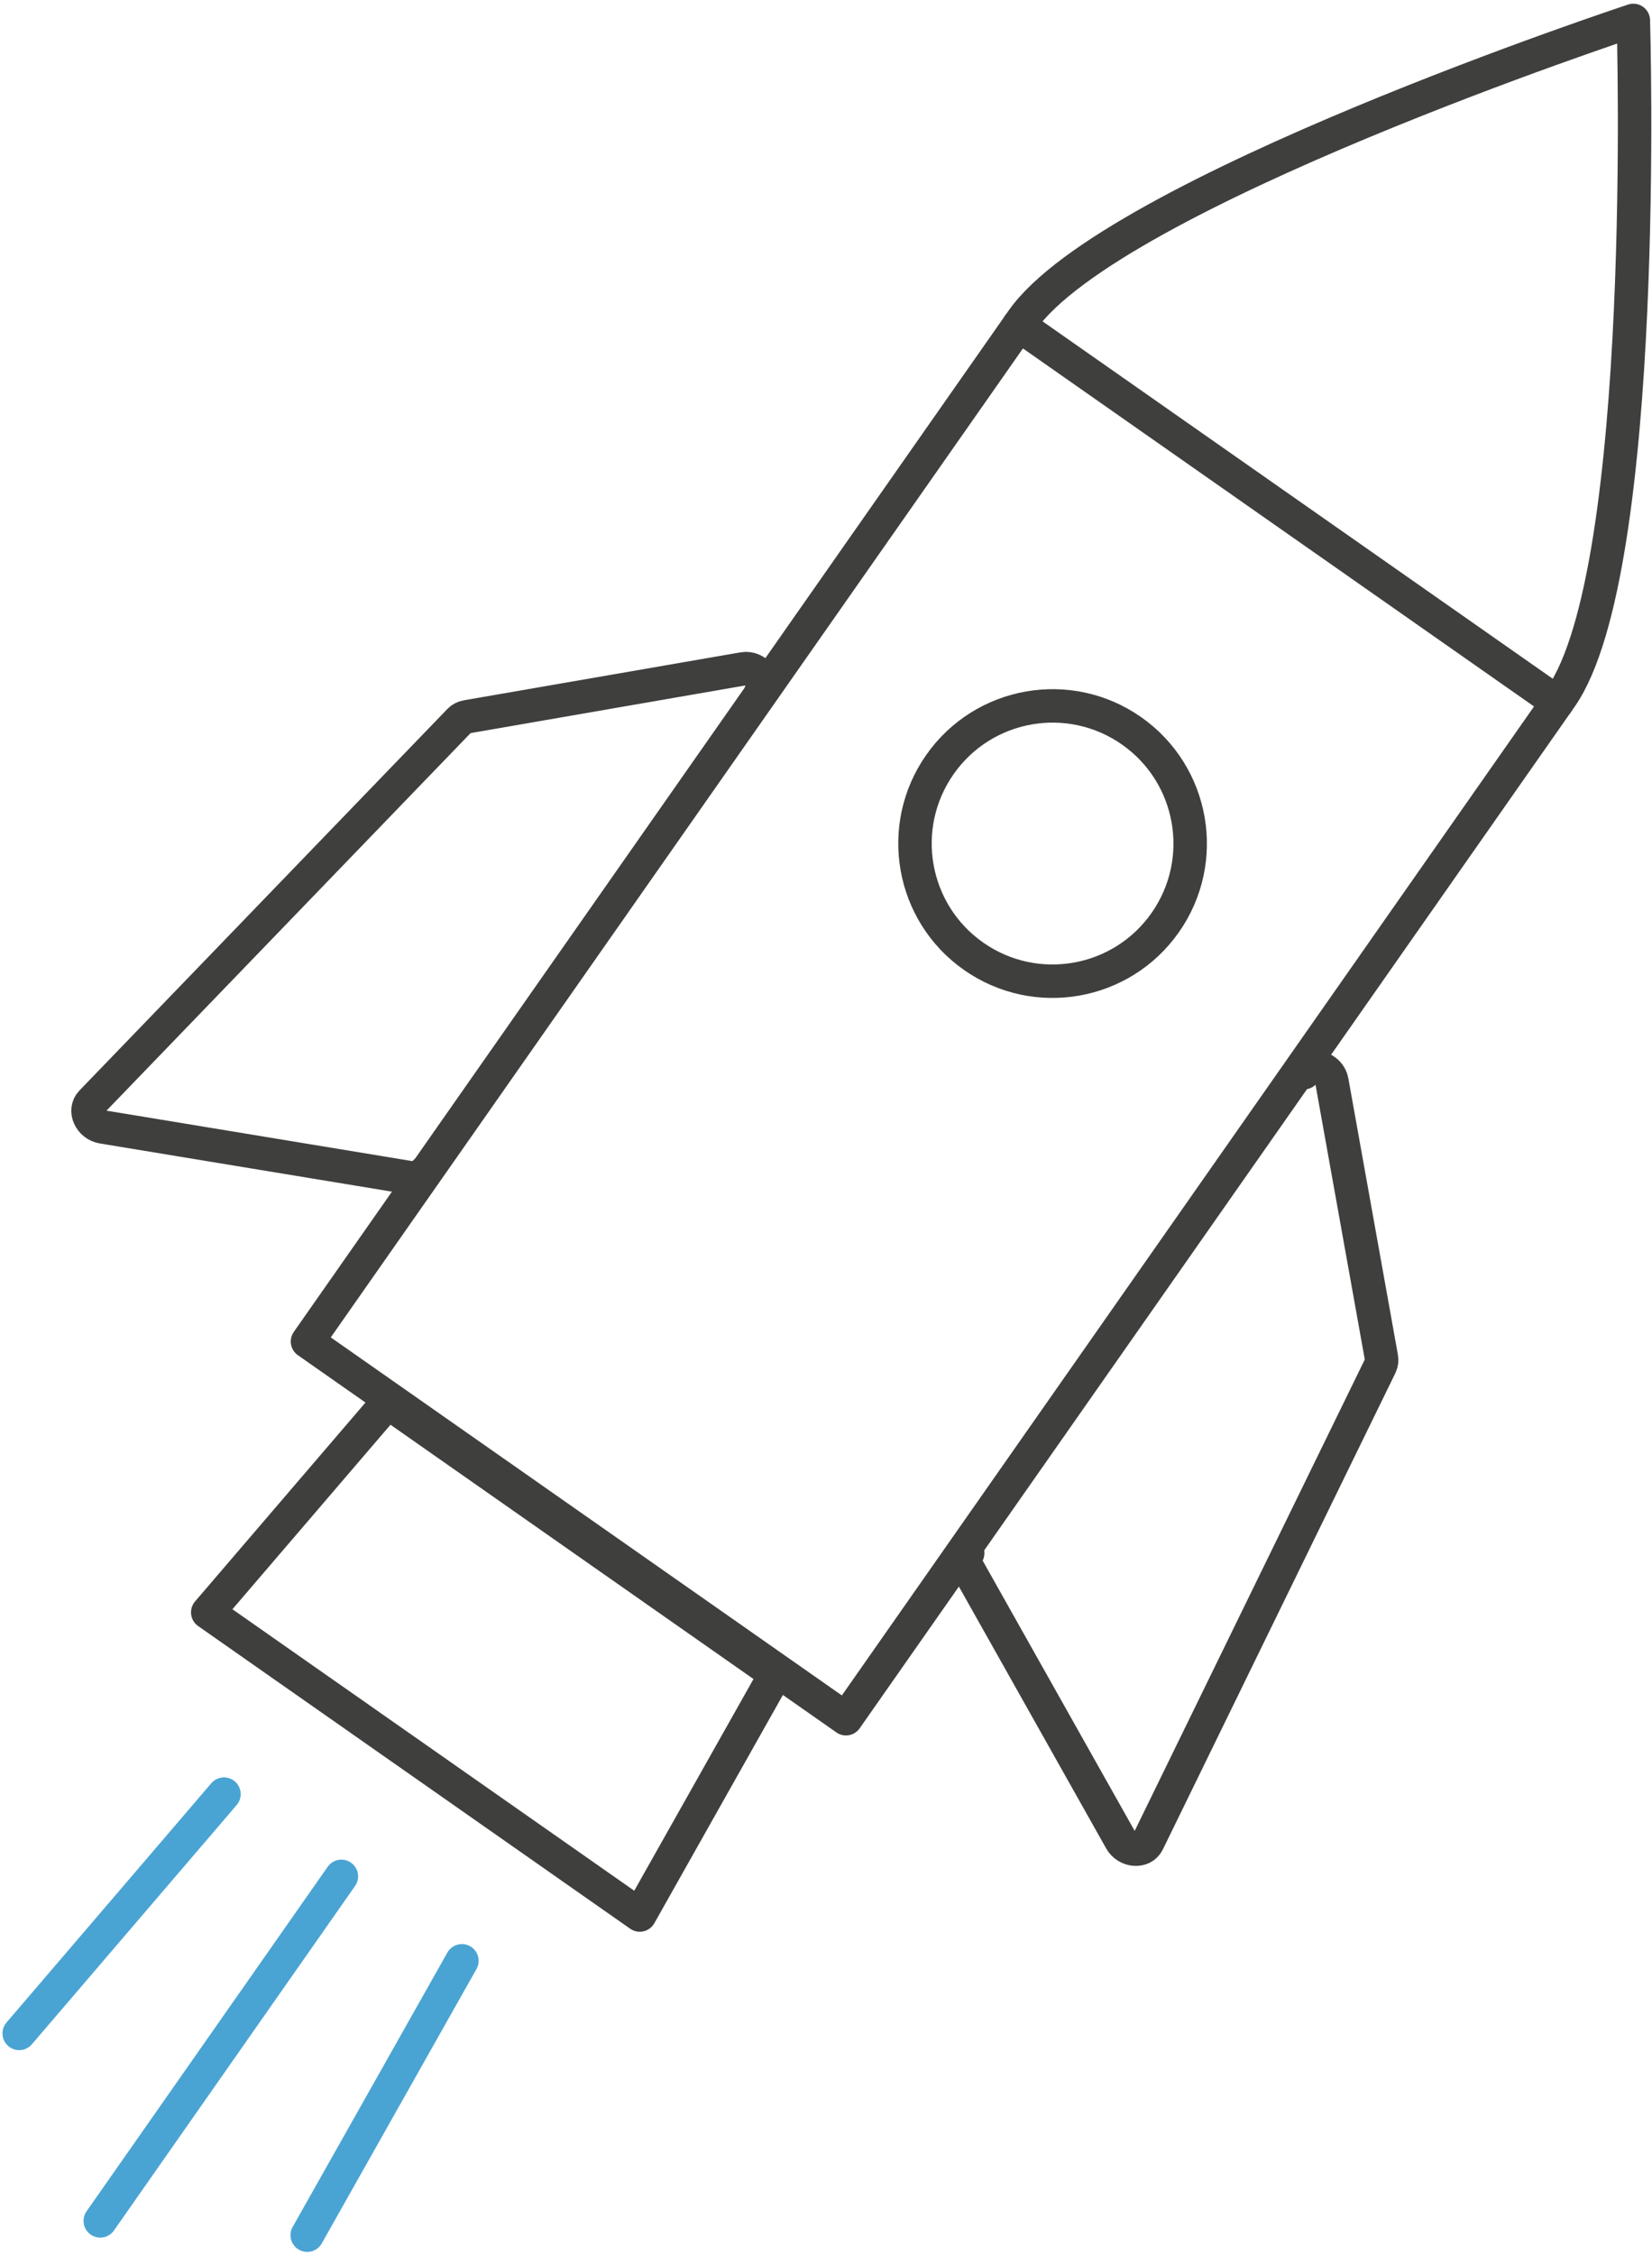
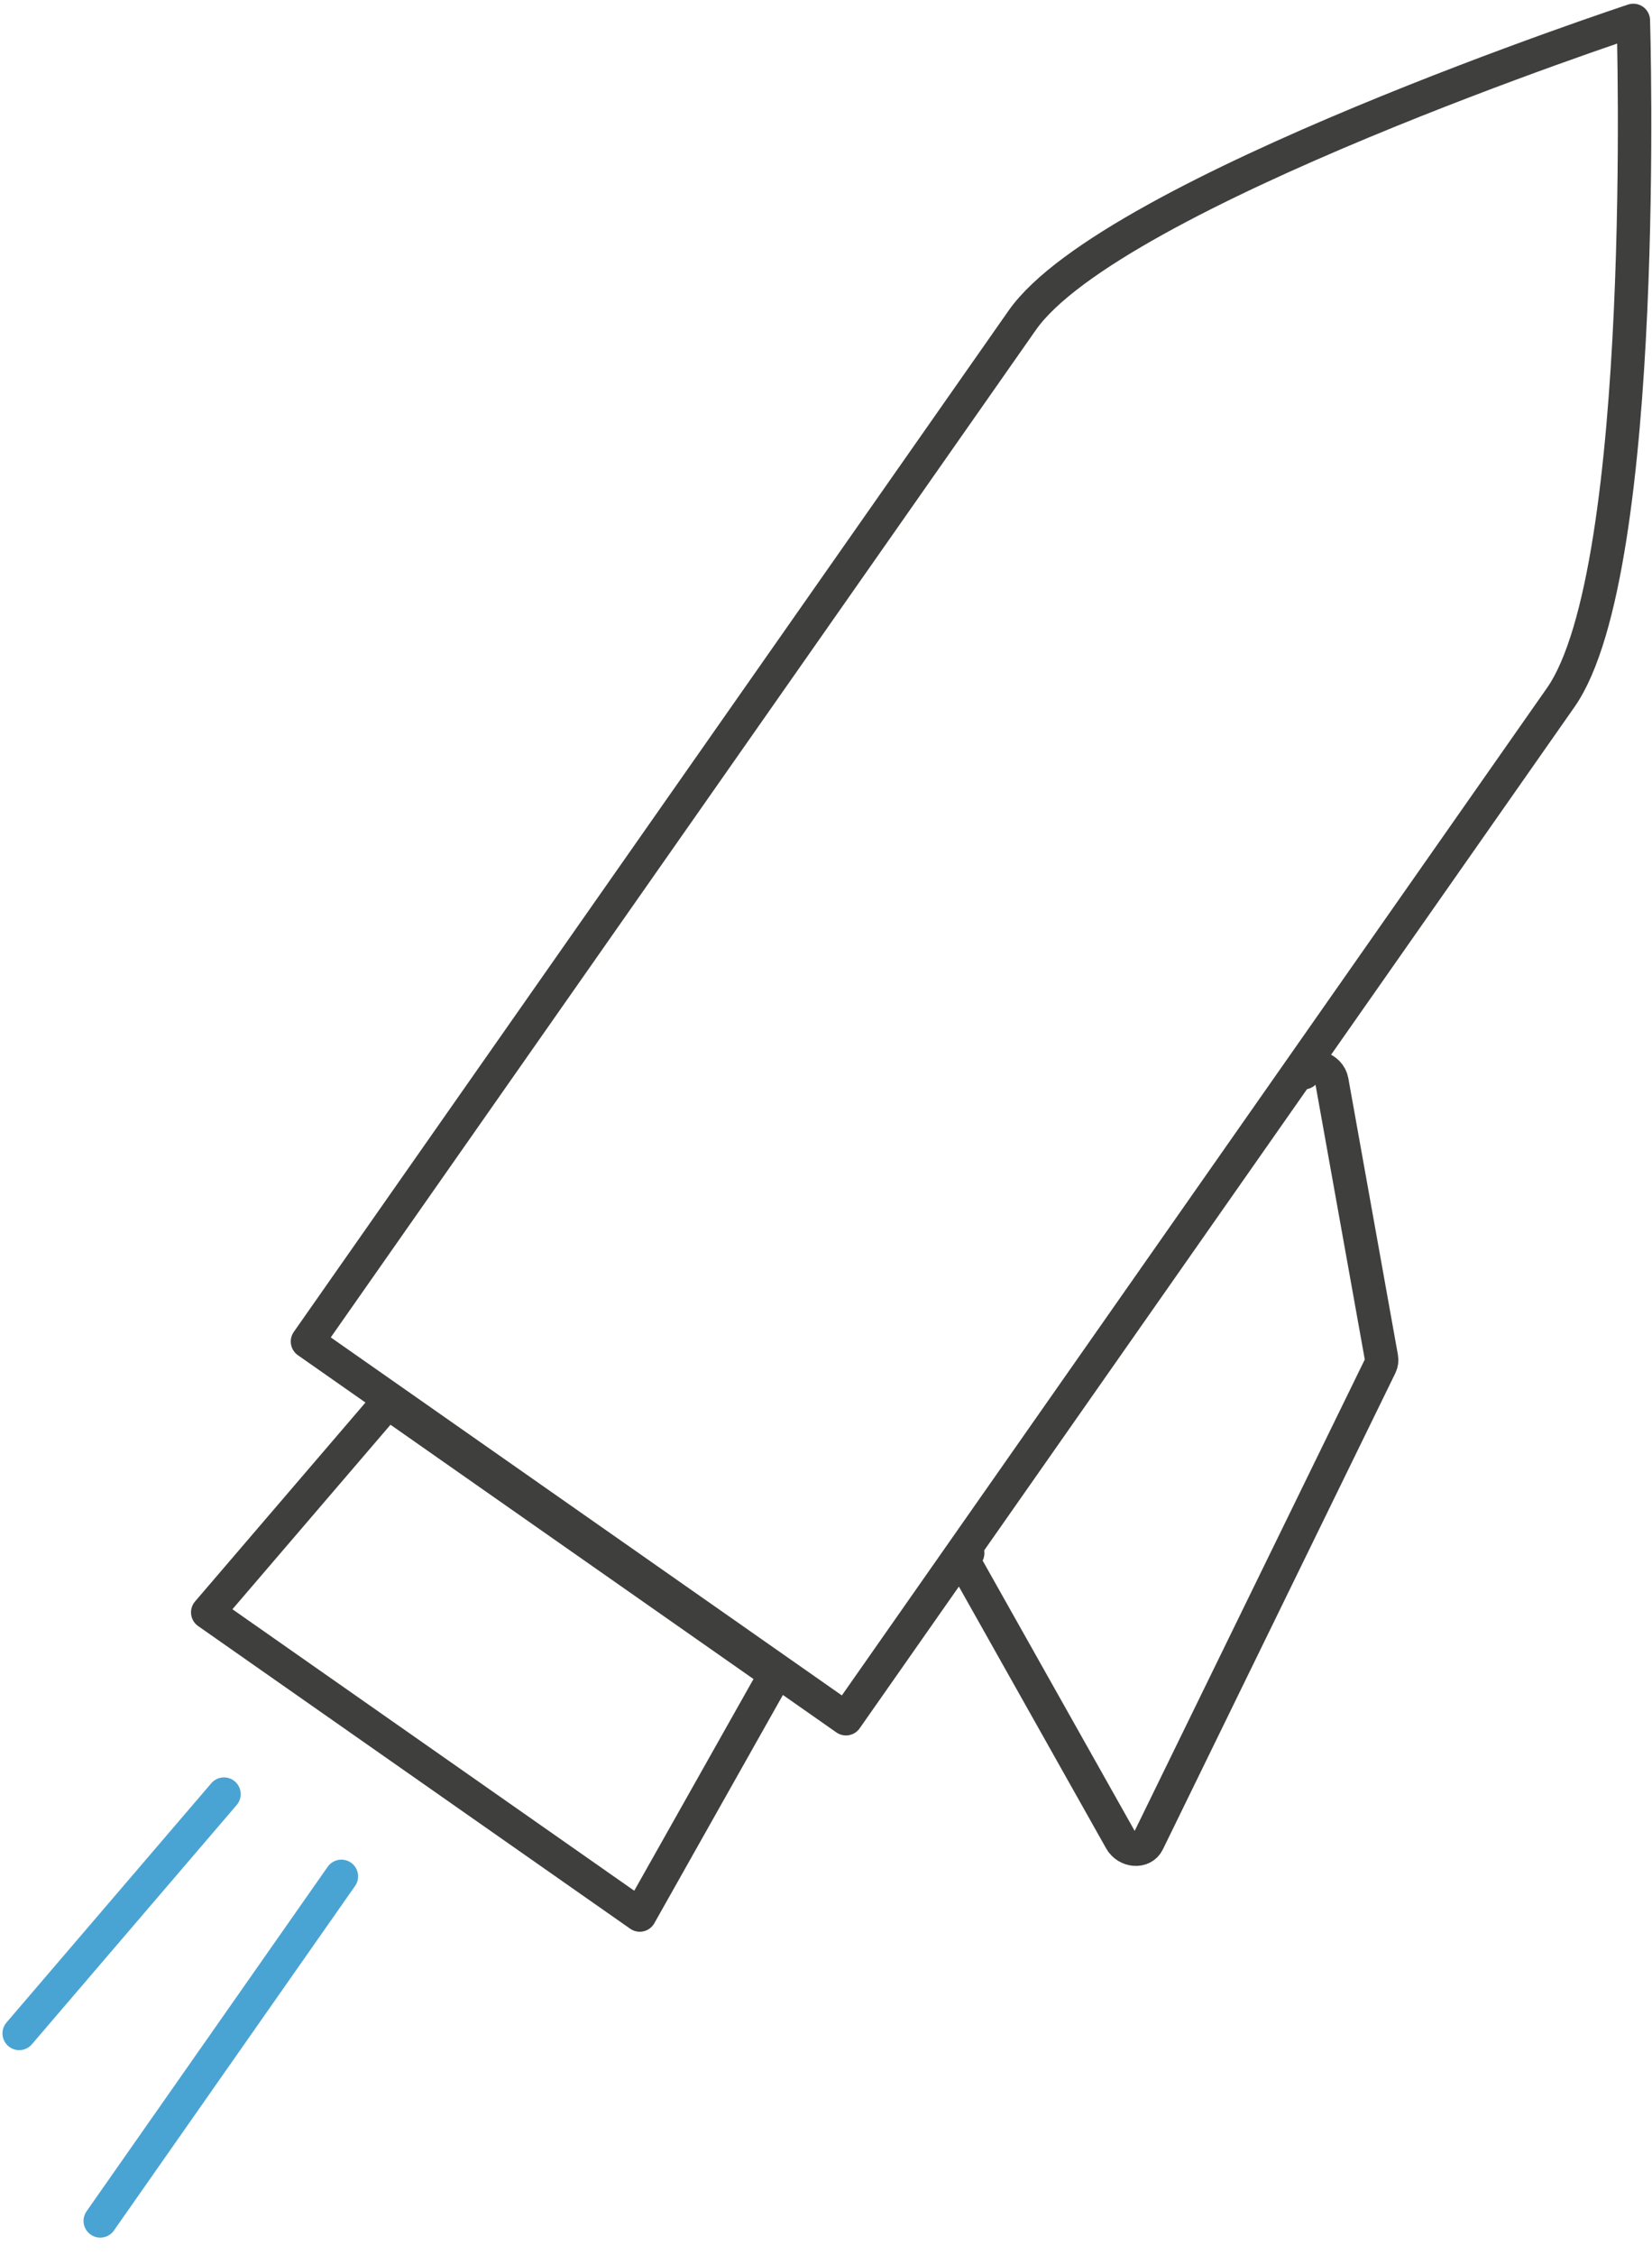
<svg xmlns="http://www.w3.org/2000/svg" width="247px" height="337px" viewBox="0 0 247 337" version="1.1">
  <title>Page 1</title>
  <desc>Created with Sketch.</desc>
  <defs />
  <g id="SVG_Rocket" stroke="none" stroke-width="1" fill="none" fill-rule="evenodd" transform="translate(-65, -53)">
    <g id="Page-1" transform="translate(194.5, 220.5) rotate(35) translate(-194.5, -220.5) translate(98, 20)" stroke-width="5">
-       <path d="M116.143,150.571 C116.143,139.209 106.933,130 95.571,130 C84.21,130 75,139.209 75,150.571 C75,161.932 84.21,171.143 95.571,171.143 C106.933,171.143 116.143,161.932 116.143,150.571 Z" id="Stroke-1" stroke="#3F3F3E" />
      <path d="M96.143,7.10542736e-15 C96.143,7.10542736e-15 145.286,65.819 145.286,89.11 L145.286,275.429 L47,275.429 L47,89.11 C47,65.819 96.143,7.10542736e-15 96.143,7.10542736e-15" id="Stroke-3" stroke="#3F3F3E" stroke-linecap="round" stroke-linejoin="round" />
      <path d="M146,157.06 C146,155.162 148.706,154.278 150.142,155.706 L179.91,185.298 C180.215,185.6 180.41,185.974 180.474,186.372 L192.834,264.661 C193.099,266.335 191.052,267.557 189.349,266.739 L147.223,246.523 C146.468,246.161 146,245.472 146,244.724" id="Stroke-5" stroke="#3F3F3E" stroke-linecap="round" stroke-linejoin="round" />
-       <path d="M46.857,157.06 C46.857,155.162 44.152,154.278 42.714,155.706 L12.948,185.298 C12.644,185.6 12.448,185.974 12.385,186.372 L0.023,264.661 C-0.24,266.335 1.805,267.557 3.507,266.739 L45.635,246.523 C46.389,246.161 46.857,245.472 46.857,244.724" id="Stroke-7" stroke="#3F3F3E" stroke-linecap="round" stroke-linejoin="round" />
      <polygon id="Stroke-9" stroke="#3F3F3E" stroke-linecap="round" stroke-linejoin="round" points="136.857 317.143 58 317.143 62.034 276 132.825 276" />
-       <path d="M47,90 L145.286,90" id="Stroke-11" stroke="#3F3F3E" stroke-linecap="round" stroke-linejoin="round" />
      <path d="M97,338 L97,400.857" id="Stroke-13" stroke="#4AA4D3" stroke-linecap="round" stroke-linejoin="round" />
-       <path d="M119,338 L123.571,384.857" id="Stroke-15" stroke="#4AA4D3" stroke-linecap="round" stroke-linejoin="round" />
      <path d="M75.571,338 L71,384.857" id="Stroke-17" stroke="#4AA4D3" stroke-linecap="round" stroke-linejoin="round" />
    </g>
  </g>
</svg>